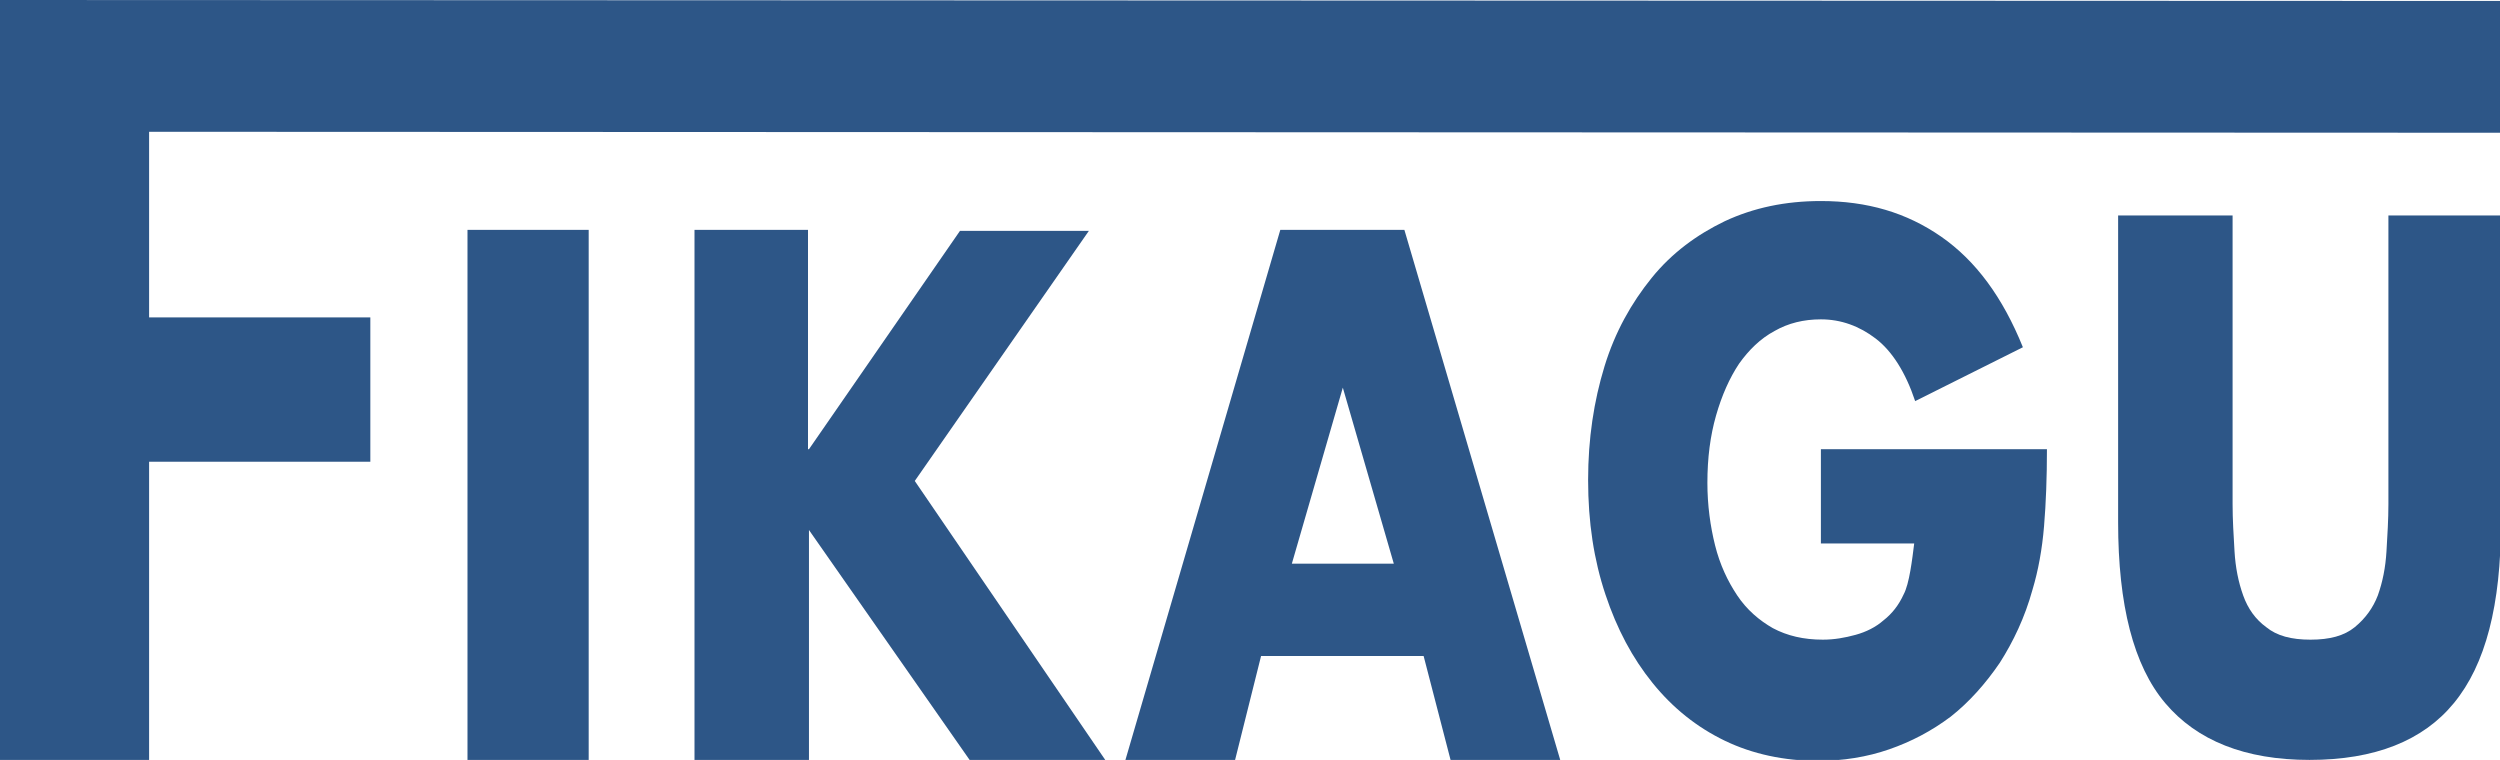
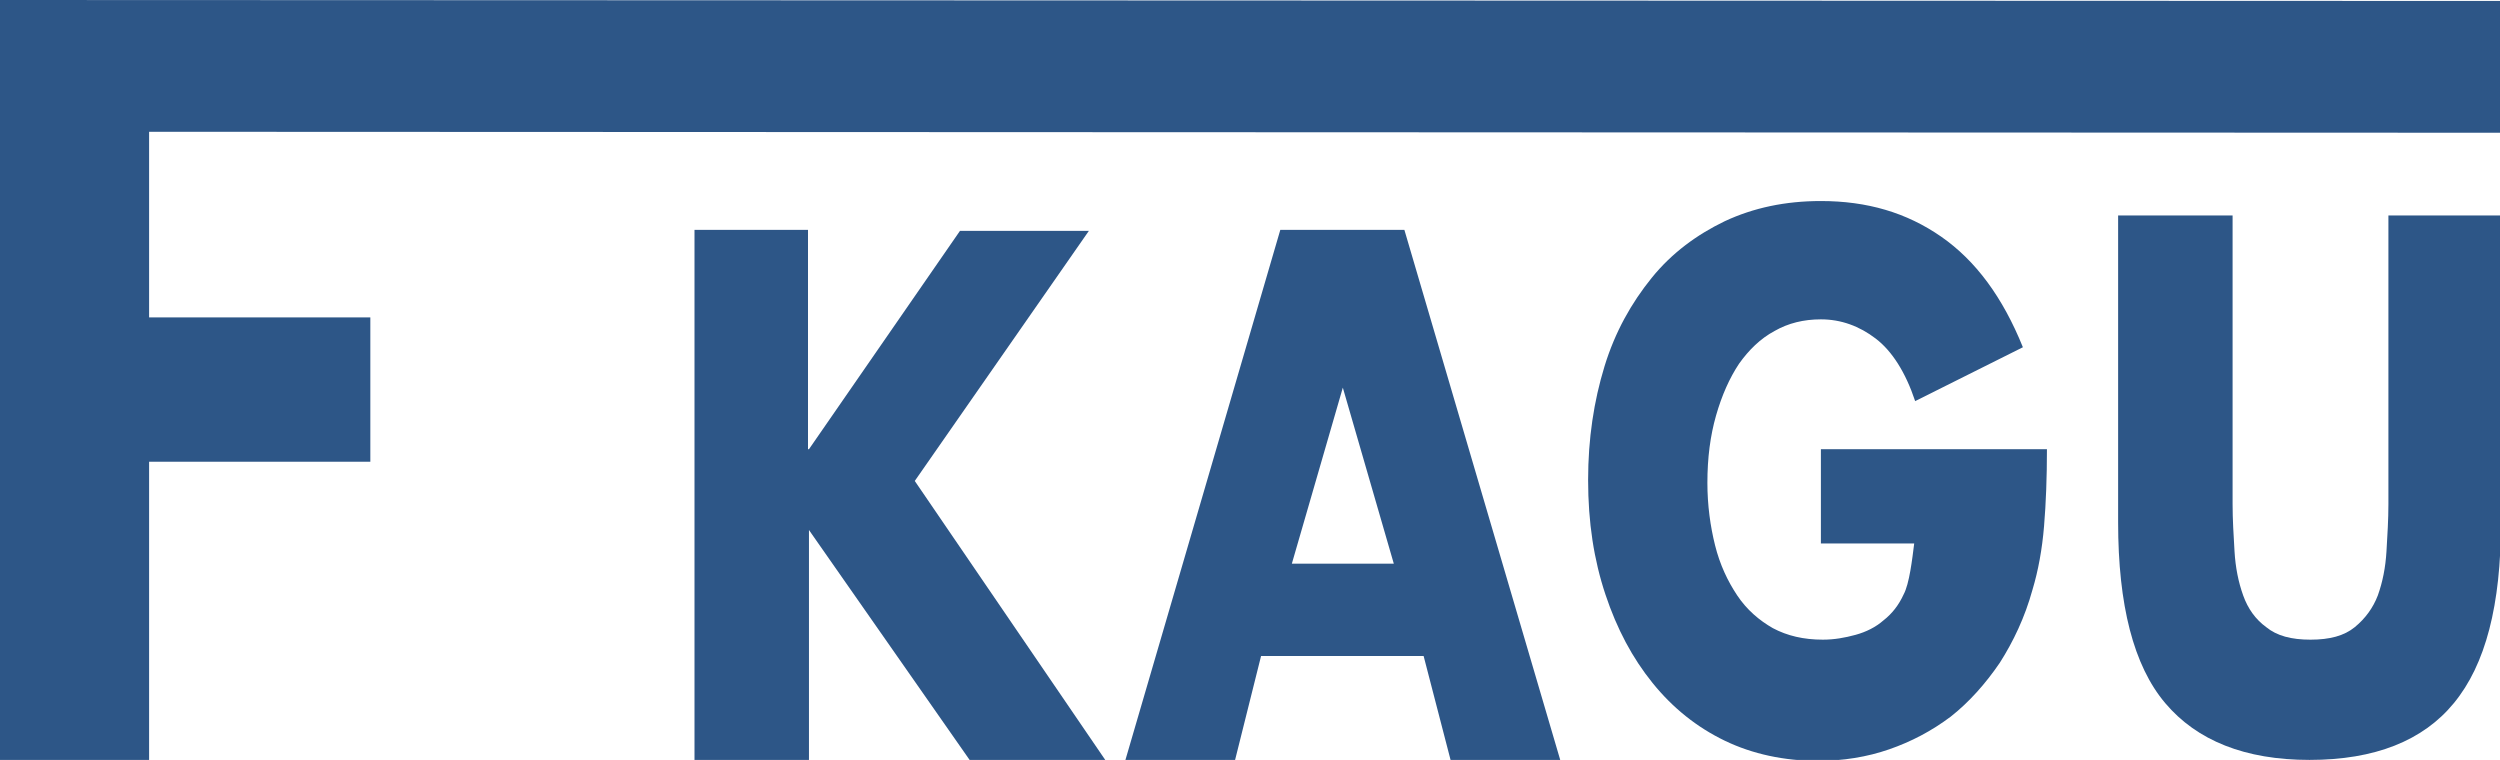
<svg xmlns="http://www.w3.org/2000/svg" version="1.1" id="Layer_1" x="0px" y="0px" viewBox="0 0 259.9 79" style="enable-background:new 0 0 259.9 79;" xml:space="preserve">
  <style type="text/css">
	.st0{fill:#2D5687;}
</style>
  <g>
    <path class="st0" d="M260,13.8L15.5,13.7V33h23v15h-23v31H0V0l260,0.1V13.8z" />
-     <path class="st0" d="M61.2,23.9V79H48.6V23.9H61.2z" />
    <path class="st0" d="M84.1,46.7l15.7-22.7h13.4L95.1,50l19.8,29h-14.1L84.1,55.1V79H72.2V23.9h11.8V46.7z" />
    <path class="st0" d="M148,68.2h-16.9L128.4,79H117l16.1-55.1H146L162.2,79h-11.4L148,68.2z M144.9,58.6l-5.3-18.3l-5.3,18.3H144.9z   " />
    <path class="st0" d="M189.3,46.7h23.5c0,2.9-0.1,5.6-0.3,8c-0.2,2.4-0.6,4.6-1.2,6.6c-0.8,2.9-2,5.4-3.4,7.6   c-1.5,2.2-3.2,4.1-5.1,5.6c-2,1.5-4.1,2.6-6.4,3.4c-2.3,0.8-4.8,1.2-7.4,1.2c-3.5,0-6.8-0.7-9.7-2.1c-2.9-1.4-5.4-3.4-7.5-6   c-2.1-2.6-3.7-5.6-4.9-9.2c-1.2-3.6-1.8-7.5-1.8-11.9c0-4.3,0.6-8.2,1.7-11.8s2.8-6.6,4.9-9.2s4.7-4.5,7.6-5.9   c3-1.4,6.3-2.1,10-2.1c4.8,0,8.9,1.2,12.5,3.7c3.6,2.5,6.4,6.3,8.5,11.5l-11.2,5.6c-1-3-2.4-5.2-4.1-6.5s-3.6-2-5.7-2   c-1.8,0-3.4,0.4-4.8,1.2c-1.5,0.8-2.7,2-3.7,3.4c-1,1.5-1.8,3.3-2.4,5.4c-0.6,2.1-0.9,4.4-0.9,7c0,2.3,0.3,4.5,0.8,6.5   c0.5,2,1.3,3.7,2.3,5.2c1,1.5,2.3,2.6,3.7,3.4c1.5,0.8,3.2,1.2,5.2,1.2c1.2,0,2.3-0.2,3.4-0.5c1.1-0.3,2.1-0.8,2.9-1.5   c0.9-0.7,1.6-1.6,2.1-2.7c0.6-1.1,0.9-3.7,1.1-5.3h-9.7V46.7z" />
    <path class="st0" d="M232.1,22.4v30c0,1.6,0.1,3.2,0.2,4.9c0.1,1.7,0.4,3.2,0.9,4.6c0.5,1.4,1.3,2.5,2.4,3.3   c1.1,0.9,2.6,1.3,4.6,1.3c2,0,3.5-0.4,4.6-1.3c1.1-0.9,1.9-2,2.4-3.3c0.5-1.4,0.8-2.9,0.9-4.6c0.1-1.7,0.2-3.3,0.2-4.9v-30H260   v31.9c0,8.6-1.6,14.8-4.9,18.8c-3.2,3.9-8.2,5.9-15,5.9c-6.7,0-11.7-2-15-5.9c-3.3-3.9-4.9-10.2-4.9-18.8V22.4H232.1z" />
  </g>
</svg>